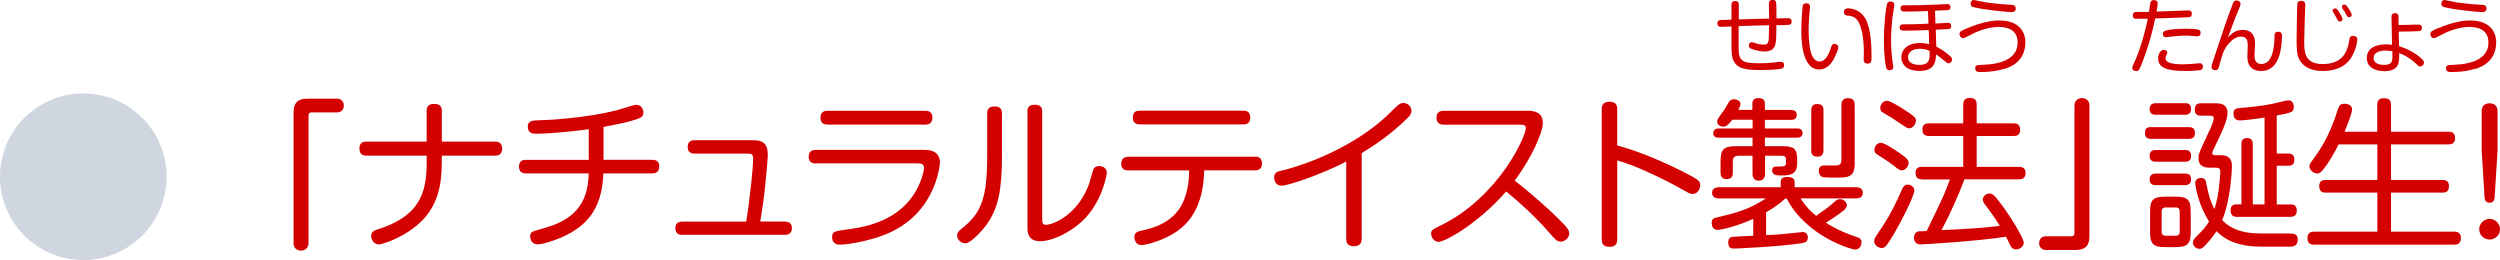
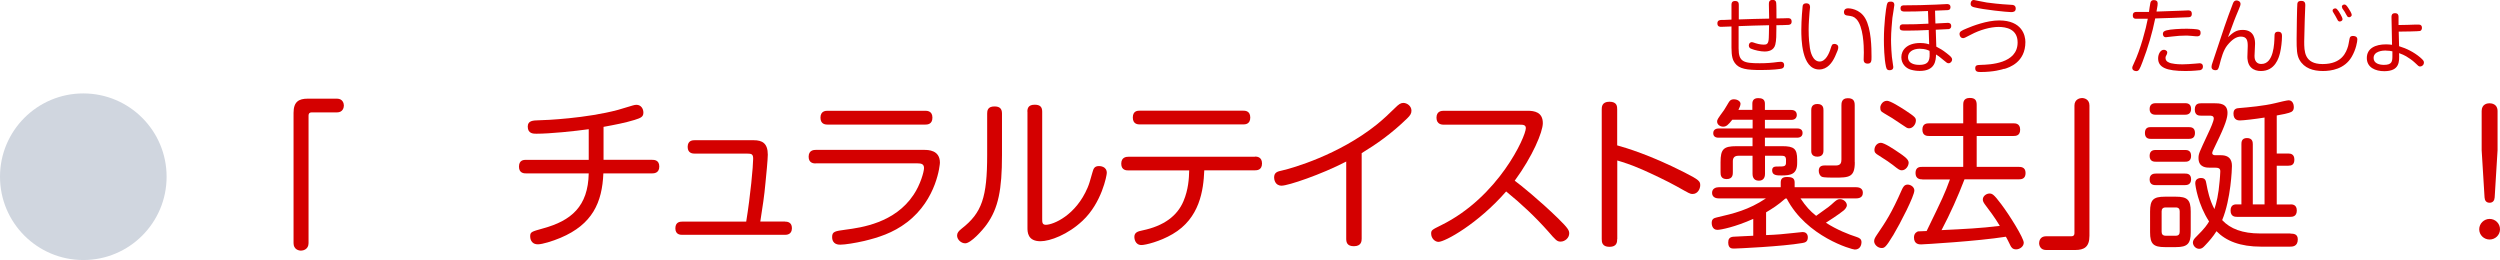
<svg xmlns="http://www.w3.org/2000/svg" id="_レイヤー_2" data-name="レイヤー 2" width="276.7" height="28.79" viewBox="0 0 276.7 28.79">
  <defs>
    <style>
      .cls-1 {
        fill: #d40000;
      }

      .cls-2 {
        fill: #d0d6df;
      }
    </style>
  </defs>
  <g id="_レイヤー_1-2" data-name="レイヤー 1">
    <g id="idea_column4_cap_3">
      <g>
        <path class="cls-1" d="M32.49,12.49c0-1.24,.59-1.57,1.57-1.57h3.24c.63,0,.76,.52,.76,.76,0,.22-.11,.76-.76,.76h-2.83c-.22,0-.32,.14-.32,.34v14.13c0,.7-.61,.83-.83,.83-.27,0-.83-.14-.83-.83V12.49Z" />
-         <path class="cls-1" d="M48.89,18.11c0,2.47-.49,4.63-2.23,6.36-1.76,1.76-4.32,2.58-4.72,2.58-.63,0-.86-.63-.86-.92,0-.52,.41-.65,.76-.76,4.47-1.4,5.38-3.89,5.38-7.24v-.9h-6.63c-.18,0-.81,0-.81-.77s.5-.79,.81-.79h6.63v-3.38c0-.34,.07-.79,.83-.79,.65,0,.85,.29,.85,.79v3.38h5.87c.18,0,.81,0,.81,.77,0,.72-.5,.79-.81,.79h-5.87v.88Z" />
        <path class="cls-1" d="M66.8,17.69h5.38c.2,0,.79,0,.79,.74s-.59,.76-.79,.76h-5.4c-.13,3.22-1.21,5.64-4.74,7.13-.9,.38-2.02,.72-2.5,.72-.83,0-.86-.74-.86-.88,0-.49,.14-.52,1.42-.88,3.12-.85,4.99-2.43,5.06-6.09h-6.93c-.2,0-.79,0-.79-.74s.52-.76,.79-.76h6.93v-3.39c-1.58,.22-4.27,.5-5.8,.5-.32,0-.95,0-.95-.79,0-.67,.59-.68,1.26-.7,.67,0,5.28-.22,8.73-1.15,.27-.07,1.4-.41,1.64-.49,.14-.04,.27-.07,.4-.07,.52,0,.77,.45,.77,.86,0,.47-.27,.59-.97,.81-1.04,.32-2.18,.54-3.44,.77v3.64Z" />
        <path class="cls-1" d="M86.89,24.53c.16,0,.76,0,.76,.72s-.58,.74-.76,.74h-11.38c-.18,0-.76,0-.76-.72s.54-.74,.76-.74h7.08c.47-2.86,.77-6.18,.77-6.95,0-.52-.16-.58-.7-.58h-5.78c-.16,0-.77,0-.77-.74s.59-.74,.77-.74h6.55c.94,0,1.55,.34,1.55,1.6,0,.5-.18,2.39-.25,3.04-.14,1.57-.32,2.68-.58,4.36h2.74Z" />
        <path class="cls-1" d="M90.29,18.09c-.18,0-.79,0-.79-.74s.59-.76,.79-.76h11.99c.43,0,1.75,0,1.75,1.42,0,.16-.31,4.05-3.64,6.59-1.57,1.21-3.26,1.71-4.74,2.07-1.01,.23-2.12,.41-2.65,.41-.18,0-.9,0-.9-.85,0-.61,.32-.65,1.49-.81,1.75-.23,5.46-.74,7.53-3.87,.76-1.13,1.15-2.56,1.15-2.95,0-.45-.31-.52-.72-.52h-11.27Zm12.1-5.83c.2,0,.81,0,.81,.76s-.58,.77-.81,.77h-10.77c-.2,0-.81,0-.81-.76s.58-.77,.81-.77h10.77Z" />
        <path class="cls-1" d="M110.9,17.17c0,3.82-.4,5.87-1.69,7.67-.49,.68-1.76,2.09-2.38,2.09-.45,0-.9-.41-.9-.86,0-.29,.16-.49,.5-.76,2.25-1.75,2.83-3.46,2.83-8.17v-4.57c0-.32,.05-.79,.81-.79,.58,0,.83,.25,.83,.79v4.61Zm2.81-4.81c0-.36,.09-.77,.81-.77,.58,0,.83,.23,.83,.77v11.87c0,.36,0,.65,.4,.65,.83,0,3.33-1.04,4.63-4.12,.18-.43,.22-.59,.54-1.71,.11-.41,.23-.67,.72-.67,.11,0,.86,.02,.86,.76,0,.27-.56,3.31-2.68,5.29-1.62,1.53-3.6,2.27-4.66,2.27-1.44,0-1.44-1.04-1.44-1.5V12.36Z" />
        <path class="cls-1" d="M138.89,17.33c.18,0,.79,0,.79,.76s-.59,.76-.79,.76h-5.6c-.09,2.21-.5,5.31-3.51,7.06-1.37,.81-2.99,1.21-3.44,1.21-.72,0-.79-.74-.79-.88,0-.5,.34-.63,.9-.74,2.36-.49,3.85-1.6,4.54-3.24,.54-1.28,.61-2.5,.63-3.4h-6.73c-.2,0-.79,0-.79-.74s.58-.77,.79-.77h14.01Zm-1.3-5.08c.2,0,.79,0,.79,.76s-.59,.76-.79,.76h-11.42c-.2,0-.79,0-.79-.76s.54-.76,.79-.76h11.42Z" />
        <path class="cls-1" d="M150.71,26.42c0,.27-.04,.83-.86,.83-.74,0-.85-.41-.85-.83v-8.54c-2.77,1.44-6.43,2.67-7.15,2.67-.76,0-.83-.74-.83-.9,0-.56,.34-.67,.92-.79,1.1-.25,6.23-1.71,10.42-5.06,.76-.61,1.44-1.26,2.04-1.85,.41-.41,.63-.56,.92-.56,.41,0,.9,.34,.9,.86,0,.31-.13,.52-.47,.85-1.8,1.75-3.42,2.86-5.04,3.85v9.47Z" />
        <path class="cls-1" d="M159.8,13.8c-.16,0-.81,0-.81-.77,0-.72,.54-.77,.81-.77h9.27c.74,0,1.69,.14,1.69,1.37,0,.97-1.13,3.67-3.11,6.37,.68,.5,2.79,2.21,4.81,4.18,1.12,1.1,1.22,1.33,1.22,1.66,0,.49-.47,.9-.95,.9-.4,0-.54-.16-1.37-1.12-1.42-1.6-2.99-3.08-4.66-4.43-3.12,3.58-6.77,5.58-7.49,5.58-.38,0-.81-.38-.81-.92,0-.38,.11-.43,1.1-.92,6.37-3.13,9.38-9.83,9.38-10.75,0-.36-.31-.38-.65-.38h-8.43Z" />
        <path class="cls-1" d="M178.99,26.46c0,.31-.02,.86-.85,.86s-.86-.54-.86-.86V12.11c0-.25,0-.85,.85-.85s.86,.52,.86,.85v3.98c.97,.27,3.6,1.04,7.44,2.99,1.64,.83,1.75,.99,1.75,1.42,0,.4-.27,.97-.85,.97-.27,0-.32-.04-1.73-.83-1.03-.58-2.81-1.42-3.83-1.87-1.33-.58-2.12-.81-2.77-1.01v8.7Z" />
        <path class="cls-1" d="M194.04,24.23c-1.96,.88-3.57,1.21-3.96,1.21-.58,0-.63-.61-.63-.76,0-.45,.25-.54,.54-.61,1.94-.45,3.53-.83,5.46-2.11h-5.2c-.68,0-.76-.43-.76-.61,0-.52,.47-.63,.76-.63h6.84v-.52c0-.38,.16-.61,.68-.61,.59,0,.86,.13,.86,.61v.52h6.79c.68,0,.76,.4,.76,.61,0,.25-.09,.63-.76,.63h-6.14c.59,.88,1.03,1.37,1.73,1.93,1.46-1.03,1.51-1.08,2-1.53,.2-.16,.36-.32,.63-.32,.43,0,.77,.36,.77,.67,0,.23-.2,.45-.36,.59-.65,.52-1.62,1.13-1.96,1.35,1.22,.79,2.56,1.31,3.38,1.57,.32,.11,.56,.22,.56,.59,0,.2-.09,.81-.74,.81-.32,0-5.35-1.42-7.54-5.65h-.14c-.88,.77-1.4,1.08-2.14,1.53v2.52c.25,0,1.4-.07,1.57-.09,.4-.02,2.36-.25,2.47-.25,.58,0,.58,.52,.58,.59,0,.52-.34,.58-.63,.63-2.18,.38-7.26,.61-7.53,.61-.25,0-.65,0-.65-.68,0-.36,.13-.58,.54-.63,.09-.02,2.04-.09,2.23-.11v-1.85Zm-.09-12.06v-.7c0-.34,.16-.61,.65-.61,.4,0,.74,.11,.74,.61v.7h2.92c.49,0,.61,.32,.61,.54,0,.31-.18,.56-.61,.56h-2.92v.95h3.58c.11,0,.59,0,.59,.5s-.49,.52-.59,.52h-3.58v.94h1.93c1.3,0,1.64,.29,1.64,1.49v.38c0,1.24-.72,1.37-1.73,1.37-.5,0-1.04,0-1.04-.56,0-.43,.32-.43,.63-.43,.65,0,.86,0,.9-.34,.05-.74-.05-.85-.5-.85h-1.82v2c0,.16-.02,.76-.68,.76s-.7-.56-.7-.76v-2h-1.57c-.47,0-.61,.27-.61,.61v1.21c0,.23,0,.76-.68,.76-.65,0-.68-.45-.68-.76v-1.12c0-1.44,.34-1.76,1.76-1.76h1.78v-.94h-3.76c-.11,0-.59,0-.59-.5s.49-.52,.61-.52h3.75v-.97h-2.25c-.45,.58-.67,.77-1.01,.77s-.67-.23-.67-.56c0-.22,.05-.29,.77-1.28,.11-.14,.5-.86,.61-.99,.14-.18,.36-.2,.47-.2,.41,0,.74,.23,.74,.5,0,.18-.13,.47-.23,.67h1.57Zm7.87,4.47c0,.18,0,.7-.68,.7s-.68-.52-.67-.7v-4.43c0-.18,0-.7,.67-.7s.68,.47,.68,.7v4.43Zm3.47,1.31c0,1.69-.63,1.71-2.3,1.71-.27,0-1.13,0-1.33-.09-.25-.11-.36-.4-.36-.67,0-.59,.47-.59,.77-.59,.2,0,1.06,.02,1.24,0,.41-.04,.5-.31,.5-.65v-5.98c0-.25,0-.81,.7-.81,.54,0,.77,.22,.77,.76v6.32Z" />
        <path class="cls-1" d="M209.52,26.06c-.79,1.31-.95,1.39-1.26,1.39-.43,0-.83-.38-.83-.76,0-.22,.11-.41,.29-.68,.99-1.46,1.62-2.38,2.79-5.04,.11-.23,.25-.54,.63-.54,.34,0,.74,.27,.74,.65,0,.61-1.53,3.6-2.36,4.99Zm-1.37-10.26c.41,0,1.51,.74,2,1.08,.54,.36,1.1,.74,1.1,1.12s-.32,.85-.77,.85c-.23,0-.4-.13-.94-.56-.32-.25-.76-.56-1.67-1.13-.23-.14-.45-.27-.4-.67,.05-.4,.36-.68,.68-.68Zm.68-4.65c.4,0,1.51,.72,2,1.03,1.15,.76,1.22,.86,1.22,1.17,0,.4-.34,.85-.74,.85-.22,0-.23-.02-.97-.52-.59-.41-1.21-.81-1.82-1.15-.36-.2-.41-.31-.41-.65,0-.2,.23-.72,.72-.72Zm3.94,8.7c-.2,0-.76,0-.76-.7s.52-.68,.76-.68h4.52v-3.42h-3.78c-.2,0-.74,0-.74-.7,0-.67,.47-.7,.74-.7h3.78v-2.05c0-.22,0-.76,.72-.76,.56,0,.77,.22,.77,.76v2.05h4.07c.2,0,.74,0,.74,.7,0,.67-.47,.7-.74,.7h-4.07v3.42h4.65c.22,0,.76,0,.76,.68,0,.65-.45,.7-.76,.7h-6c-.74,1.93-1.58,3.8-2.54,5.62,2.61-.13,4.25-.2,6.45-.47-.59-.99-1.19-1.76-1.66-2.39-.16-.23-.22-.36-.22-.54,0-.38,.41-.65,.72-.65s.47,.05,1.31,1.17c.94,1.24,2.5,3.76,2.5,4.27,0,.43-.45,.74-.85,.74s-.54-.25-.63-.43c-.07-.14-.41-.85-.5-.97-3.13,.5-9.15,.85-9.38,.85-.2,0-.79,0-.79-.77,0-.49,.34-.63,.45-.67,.05,0,.9-.04,.95-.04,1.78-3.66,1.98-4.07,2.58-5.71h-3.06Z" />
        <path class="cls-1" d="M231.26,26.1c0,1.24-.59,1.57-1.57,1.57h-3.24c-.61,0-.76-.5-.76-.76,0-.22,.11-.76,.76-.76h2.83c.23,0,.32-.14,.32-.34V11.68c0-.7,.61-.83,.83-.83,.27,0,.83,.14,.83,.83v14.42Z" />
        <path class="cls-1" d="M238.08,15.37c-.2,0-.68,0-.68-.65s.45-.65,.68-.65h4.16c.29,0,.7,.04,.7,.65s-.43,.65-.7,.65h-4.16Zm.54-2.67c-.18,0-.7,0-.7-.63s.5-.65,.7-.65h3.21c.18,0,.68,0,.68,.63s-.49,.65-.68,.65h-3.21Zm0,5.2c-.2,0-.7,0-.7-.65s.5-.65,.7-.65h3.21c.2,0,.68,0,.68,.65s-.47,.65-.68,.65h-3.21Zm0,2.59c-.2,0-.7,0-.7-.63s.5-.65,.7-.65h3.21c.2,0,.68,0,.68,.63s-.49,.65-.7,.65h-3.19Zm3.85,5.22c0,1.26-.36,1.64-1.64,1.64h-1.22c-1.26,0-1.64-.34-1.64-1.64v-2.3c0-1.3,.36-1.64,1.64-1.64h1.22c1.24,0,1.64,.32,1.64,1.64v2.3Zm-1.22-2.32c0-.25-.11-.43-.43-.43h-1.12c-.31,0-.45,.16-.45,.43v2.27c0,.27,.14,.43,.45,.43h1.12c.32,0,.43-.18,.43-.45v-2.25Zm12.26,2.47c.29,0,.81,0,.81,.63,0,.81-.61,.81-.88,.81h-3.17c-2.34,0-3.89-.63-4.95-1.71-.36,.58-.81,1.1-1.26,1.57-.23,.25-.38,.38-.65,.38-.4,0-.7-.36-.7-.7,0-.23,.13-.41,.4-.67,.96-.94,1.19-1.33,1.39-1.66-1.22-1.87-1.53-3.96-1.53-4.25,0-.56,.59-.56,.63-.56,.49,0,.54,.31,.59,.58,.16,.85,.36,1.84,.9,2.86,.23-.7,.45-1.55,.58-3.12,.02-.22,.07-.85,.07-1.03s0-.43-.52-.43h-.59c-.4,0-1.3,0-1.3-1.06,0-.5,.09-.63,1.04-2.68,.31-.65,.65-1.42,.65-1.71,0-.31-.31-.31-.45-.31h-.97c-.23,0-.68-.02-.68-.67s.4-.7,.72-.7h1.44c.54,0,1.46,0,1.46,1.06,0,.52-.2,1.28-1.24,3.4-.4,.83-.45,.92-.45,1.06,0,.18,.18,.23,.34,.23h.63c1.21,0,1.21,.9,1.21,1.24,0,.23-.11,3.62-1.08,5.94,.9,.97,2.25,1.48,4.2,1.48h3.38Zm0-3.24c.18,0,.7,0,.7,.68s-.5,.7-.72,.7h-5.89c-.2,0-.72,0-.72-.7s.52-.68,.7-.68h.5v-6.66c0-.2,0-.68,.61-.68s.65,.43,.65,.68v6.66h1.3V13.01c-.97,.16-2.36,.32-2.72,.32-.16,0-.72,0-.72-.76,0-.56,.38-.59,.65-.61,1.04-.09,2.68-.23,3.96-.54,.5-.13,1.35-.32,1.49-.32,.47,0,.58,.49,.58,.74,0,.36-.14,.54-.54,.65-.34,.11-.43,.11-1.35,.29v4.21h1.28c.29,0,.67,.09,.67,.67s-.32,.68-.67,.68h-1.28v4.29h1.51Z" />
-         <path class="cls-1" d="M263.11,14.58v-2.97c0-.18,0-.74,.72-.74,.67,0,.81,.31,.81,.74v2.97h6.37c.18,0,.72,0,.72,.7,0,.61-.4,.7-.72,.7h-6.37v3.94h5.69c.2,0,.72,0,.72,.68s-.45,.72-.72,.72h-5.69v4.32h6.99c.18,0,.74,0,.74,.68,0,.52-.22,.76-.74,.76h-15.5c-.2,0-.74,0-.74-.72,0-.63,.4-.72,.74-.72h6.99v-4.32h-5.71c-.18,0-.72,0-.72-.7,0-.65,.43-.7,.72-.7h5.71v-3.94h-4.29c-.36,.74-.99,1.93-1.76,2.86-.27,.34-.47,.36-.59,.36-.43,0-.87-.38-.87-.79,0-.18,.07-.32,.25-.56,.83-1.13,1.93-2.63,2.9-5.76,.11-.32,.22-.61,.72-.61,.16,0,.85,.04,.85,.63,0,.47-.68,2.09-.83,2.47h3.62Z" />
        <path class="cls-1" d="M276.7,25.38c0,.63-.52,1.13-1.15,1.13s-1.15-.5-1.15-1.13,.52-1.15,1.15-1.15,1.15,.5,1.15,1.15Zm-.59-3.53c-.02,.32-.18,.59-.56,.59s-.54-.25-.56-.59l-.32-5.22v-4.34c0-.76,.61-.86,.86-.86,.23,0,.9,.07,.9,.86v4.34l-.32,5.22Z" />
      </g>
      <g>
        <path class="cls-1" d="M192.43,5.38c0,1.46,.55,1.62,2.33,1.62,.74,0,1.31-.04,2.03-.14,.06,0,.22-.02,.3-.02s.38,0,.38,.38c0,.23-.12,.34-.3,.38-.16,.04-.96,.15-2.26,.15-1.55,0-2.42-.11-2.9-.78-.22-.31-.37-.69-.37-1.71V2.93c-.13,0-1.09,.04-1.16,.04-.09,0-.4,0-.4-.38,0-.35,.27-.37,.41-.38,.23,0,.32,0,1.15-.04V.53c0-.15,.02-.42,.4-.42,.35,0,.41,.2,.41,.42v1.62c1.58-.05,1.76-.06,3.36-.09,0-.25-.03-1.52-.03-1.57,0-.21,0-.5,.41-.5,.21,0,.36,.05,.4,.31,.03,.22,.03,1.43,.03,1.74,.6,0,1.13-.03,1.26-.03,.14,0,.42,0,.42,.38,0,.23-.1,.32-.31,.36-.07,.02-1.21,.04-1.38,.04v.41c0,.6,0,1.28-.12,1.74-.16,.65-.77,.76-1.19,.76s-1.1-.14-1.49-.31c-.1-.04-.25-.13-.25-.36s.16-.37,.34-.37c.06,0,.25,.07,.43,.13,.42,.14,.82,.15,.88,.15,.32,0,.54-.05,.56-.76,0,0,.03-.86,.03-1.39-1.63,.04-1.8,.04-3.37,.1v2.49Z" />
        <path class="cls-1" d="M200.34,.75c0,.1-.05,.53-.06,.61-.04,.53-.1,1.25-.1,1.94,0,.95,.08,1.61,.14,2.02,.05,.34,.28,1.49,1.08,1.49,.65,0,1.04-.85,1.23-1.48,.11-.33,.14-.47,.41-.47,.17,0,.42,.1,.42,.37,0,.21-.08,.41-.36,1.03-.31,.67-.84,1.43-1.75,1.43-1.98,0-1.98-3.48-1.98-4.38,0-1.11,.13-2.55,.15-2.66,.07-.28,.28-.28,.44-.28,.04,0,.37,0,.37,.38Zm5.93,5.83c0-.12,.02-.66,.02-.77,0-.69-.04-2.91-.84-3.71-.27-.28-.5-.32-.98-.38-.13-.02-.38-.04-.38-.4,0-.1,.04-.4,.47-.4,.11,0,1.28,.04,1.89,1.12,.67,1.16,.69,3.27,.69,4.24,0,.45,0,.76-.43,.76s-.44-.32-.44-.47Z" />
        <path class="cls-1" d="M209.67,.52c0,.12-.19,1.22-.22,1.46-.04,.5-.15,1.49-.15,2.43,0,.42,.04,1.79,.19,2.57,.06,.35,.06,.39,.06,.43,0,.29-.2,.36-.41,.36-.19,0-.33-.05-.4-.39-.2-.89-.23-2.35-.23-2.96,0-1.84,.23-3.46,.32-3.87,.08-.35,.2-.37,.5-.37,.1,0,.33,.05,.33,.34Zm4.55,2.08c.22,0,1.17-.07,1.36-.07,.11,0,.38,.02,.38,.35,0,.28-.19,.32-.27,.34-.1,0-1.24,.06-1.44,.07l.06,1.87c.39,.2,.69,.37,1.16,.74,.45,.35,.59,.49,.59,.69s-.17,.41-.39,.41c-.14,0-.21-.05-.49-.29-.54-.46-.71-.57-.9-.68-.02,.64-.07,1.82-1.8,1.82-.32,0-.66-.04-1-.14-.58-.17-1.04-.69-1.04-1.38,0-.77,.61-1.57,2.09-1.57,.52,0,.84,.1,.99,.15l-.05-1.59c-.8,.04-1.59,.07-2.4,.07-.62,0-.81,0-.81-.35s.28-.35,.41-.35c.09,0,.5,0,.58,0,.56,0,.72,0,2.19-.07l-.05-1.4c-.84,.04-1.67,.06-2.5,.06-.27,0-.54,0-.54-.36,0-.33,.27-.33,.42-.33,1.18,0,2.35-.03,3.52-.08,.19,0,1.04-.06,1.21-.06,.08,0,.38,0,.38,.34,0,.18-.08,.31-.28,.33-.06,0-1.21,.05-1.43,.06l.04,1.4Zm-1.69,2.79c-.89,0-1.35,.41-1.35,.93,0,.86,1.05,.86,1.25,.86,1.16,0,1.18-.63,1.13-1.55-.21-.1-.49-.23-1.04-.23Z" />
        <path class="cls-1" d="M221.83,7.61c-.28,.09-1.16,.36-2.62,.36-.32,0-.59-.03-.59-.41,0-.36,.21-.36,.63-.38,.96-.03,4.06-.12,4.06-2.48,0-1.49-1.27-1.72-2.11-1.72-.9,0-2.08,.33-3.05,.85-.66,.34-.74,.39-.87,.39-.31,0-.4-.31-.4-.45,0-.27,.18-.37,.81-.63,.61-.26,2.21-.88,3.57-.88,2.54,0,2.91,1.66,2.91,2.39,0,2.25-1.8,2.82-2.33,2.98ZM218.48,0s1.21,.25,1.43,.28c.36,.05,1.34,.18,2.65,.25,.26,0,.54,.05,.54,.42s-.32,.39-.51,.39c-.46,0-3.06-.27-4.07-.53-.19-.04-.47-.12-.4-.5,.04-.19,.15-.32,.36-.32Z" />
      </g>
      <g>
        <path class="cls-1" d="M238,.32c.06-.26,.23-.31,.38-.31,.28,0,.43,.12,.43,.36,0,.14,0,.22-.13,.91,.86-.03,1.65-.05,2.81-.1,.12,0,.59-.03,.69-.03,.13,0,.41,0,.41,.38s-.26,.37-.41,.38c-1.22,.05-2.42,.1-3.64,.13-.33,1.63-.8,3.23-1.4,4.79-.33,.87-.41,1.04-.71,1.04-.17,0-.43-.1-.43-.35,0-.12,.03-.2,.18-.51,.72-1.5,1.34-3.85,1.54-4.94-.47,0-1.23,0-1.37,0-.12,0-.29-.07-.29-.36,0-.35,.22-.39,.41-.39,.11,0,.58,0,.67,0,.32,0,.58,0,.71,0,.04-.27,.09-.71,.15-.98Zm5.46,7.45c-.06,0-.64,.09-1.57,.09-2.15,0-3.03-.41-3.03-1.4,0-.47,.26-.95,.64-.95,.13,0,.37,.09,.37,.29,0,.08-.03,.17-.05,.22-.11,.19-.14,.26-.14,.4,0,.41,.41,.52,.61,.58,.17,.04,.57,.12,1.26,.12,.43,0,.95-.04,1.44-.08,.06,0,.4-.04,.46-.04,.11,0,.37,.03,.37,.37,0,.31-.23,.38-.36,.41Zm-.27-3.75c-.08,0-.21,0-.66-.05-.27-.03-.54-.03-.63-.03-.45,0-.94,.03-1.48,.1-.11,0-.6,.08-.7,.08-.28,0-.33-.25-.33-.36,0-.28,.21-.34,.4-.4,.43-.12,1.46-.18,2.27-.18,.21,0,1.1,.02,1.32,.12,.18,.08,.18,.22,.18,.38,0,.04,0,.34-.37,.34Z" />
        <path class="cls-1" d="M248.23,3.31c1.36,0,1.36,1.23,1.36,1.55,0,.21-.06,1.14-.06,1.33,0,.17,0,.89,.76,.89,1.38,0,1.43-2.29,1.45-3.01,0-.32,.02-.56,.41-.56,.42,0,.42,.33,.42,.52,0,.52-.09,1.3-.21,1.8-.14,.59-.56,2.03-2.12,2.03-.39,0-.78-.09-1.09-.39-.4-.37-.41-1.03-.41-1.16,0-.2,.04-1.06,.04-1.23,0-.58-.09-1.03-.76-1.03-.5,0-.97,.31-1.5,.96-.45,.56-.67,1.42-.87,2.19-.12,.43-.15,.57-.46,.57-.13,0-.42-.05-.42-.37,0-.13,.04-.29,.12-.5,.21-.62,1.13-3.39,1.32-3.96,.29-.84,.59-1.67,.91-2.5,.05-.15,.14-.39,.43-.39,.17,0,.43,.12,.43,.38,0,.12-.04,.26-.19,.6-.22,.51-.46,1.12-.53,1.3-.5,1.37-.56,1.52-.67,1.78,.58-.52,.92-.8,1.62-.8Z" />
        <path class="cls-1" d="M255.15,.58c0,.25-.05,1.36-.06,1.59,0,.4-.06,2.01-.06,2.42,0,1.08,0,2.5,2.04,2.5,2.16,0,2.62-1.33,2.82-2,.04-.13,.04-.2,.16-.81,.05-.3,.28-.3,.38-.3,.17,0,.48,.04,.48,.38,0,.22-.13,1.09-.63,1.94-.79,1.34-2.25,1.56-3.18,1.56-1.07,0-2.07-.3-2.6-1.25-.29-.52-.31-1.17-.31-2.29,0-.79,.05-3.74,.08-3.9,.04-.32,.31-.32,.45-.32,.43,0,.43,.32,.43,.49Zm3.09,.78c-.04-.07-.07-.12-.07-.19,0-.17,.17-.24,.3-.24,.11,0,.16,.03,.38,.33,.04,.06,.42,.65,.42,.86s-.23,.26-.31,.26c-.09,0-.17-.05-.22-.14-.04-.07-.22-.41-.26-.48-.06-.11-.18-.29-.24-.4Zm1-.47s-.04-.11-.04-.15c0-.18,.18-.24,.28-.24,.13,0,.23,.08,.43,.39,.11,.16,.38,.59,.38,.75,0,.19-.2,.27-.3,.27-.05,0-.14-.04-.18-.08-.06-.07-.25-.44-.29-.51-.04-.06-.24-.35-.28-.41Z" />
        <path class="cls-1" d="M265.52,5.11c.86,.26,1.66,.67,2.34,1.24,.34,.3,.42,.4,.42,.57,0,.28-.23,.44-.42,.44-.15,0-.19-.04-.6-.44-.25-.24-.66-.52-.95-.69-.22-.13-.41-.21-.78-.35,.04,.96,.07,1.99-1.64,2-.97,0-1.93-.4-1.93-1.46s.93-1.51,2.13-1.51c.3,0,.47,.03,.66,.05l-.06-3.1c0-.16,.04-.4,.39-.4,.31,0,.39,.18,.39,.39v.92c.53,0,1.43-.03,1.91-.05,.12,0,.25,0,.32,0,.25,0,.36,.13,.36,.36,0,.11-.04,.3-.21,.35-.17,.04-1.83,.07-2.36,.07l.04,1.62Zm-1.47,.48c-.32,0-1.34,.07-1.34,.83,0,.6,.64,.76,1.14,.76,.88,0,.94-.36,.94-.96,0-.13,0-.43,0-.54-.22-.04-.39-.08-.73-.08Z" />
-         <path class="cls-1" d="M273.94,7.61c-.28,.09-1.16,.36-2.62,.36-.32,0-.59-.03-.59-.41,0-.36,.21-.36,.63-.38,.96-.03,4.06-.12,4.06-2.48,0-1.49-1.27-1.72-2.11-1.72-.9,0-2.08,.33-3.05,.85-.66,.34-.74,.39-.87,.39-.31,0-.4-.31-.4-.45,0-.27,.18-.37,.81-.63,.61-.26,2.21-.88,3.57-.88,2.54,0,2.91,1.66,2.91,2.39,0,2.25-1.8,2.82-2.33,2.98ZM270.58,0s1.21,.25,1.43,.28c.36,.05,1.34,.18,2.65,.25,.26,0,.54,.05,.54,.42s-.32,.39-.51,.39c-.46,0-3.06-.27-4.07-.53-.19-.04-.47-.12-.4-.5,.04-.19,.15-.32,.36-.32Z" />
      </g>
      <circle class="cls-2" cx="9.22" cy="19.56" r="9.22" />
    </g>
  </g>
</svg>